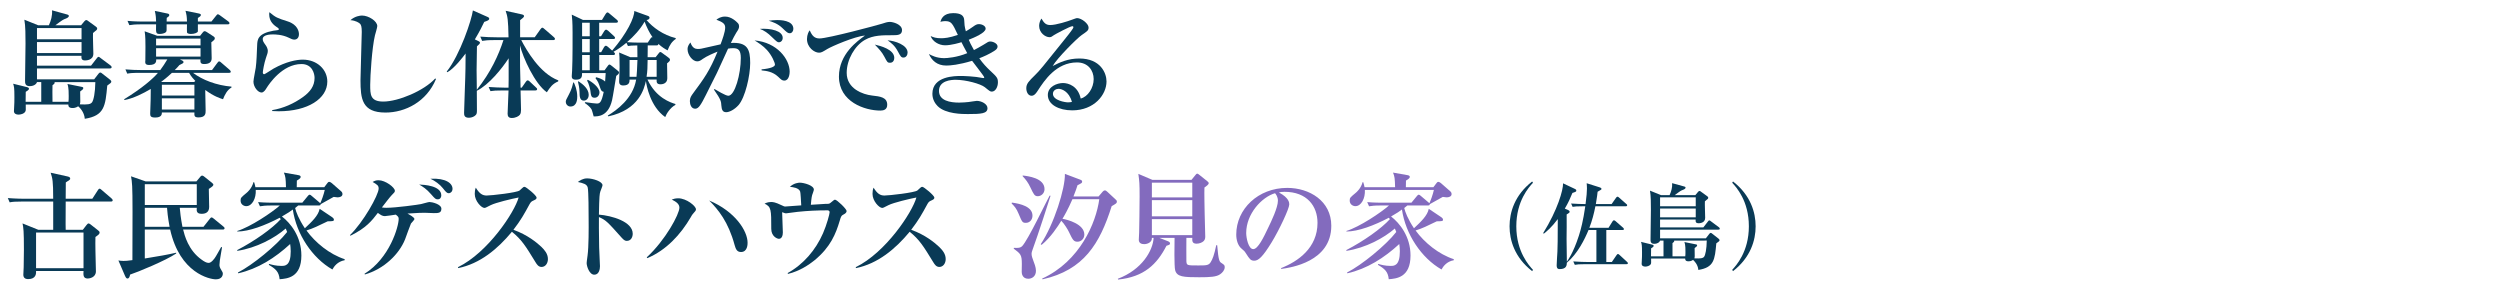
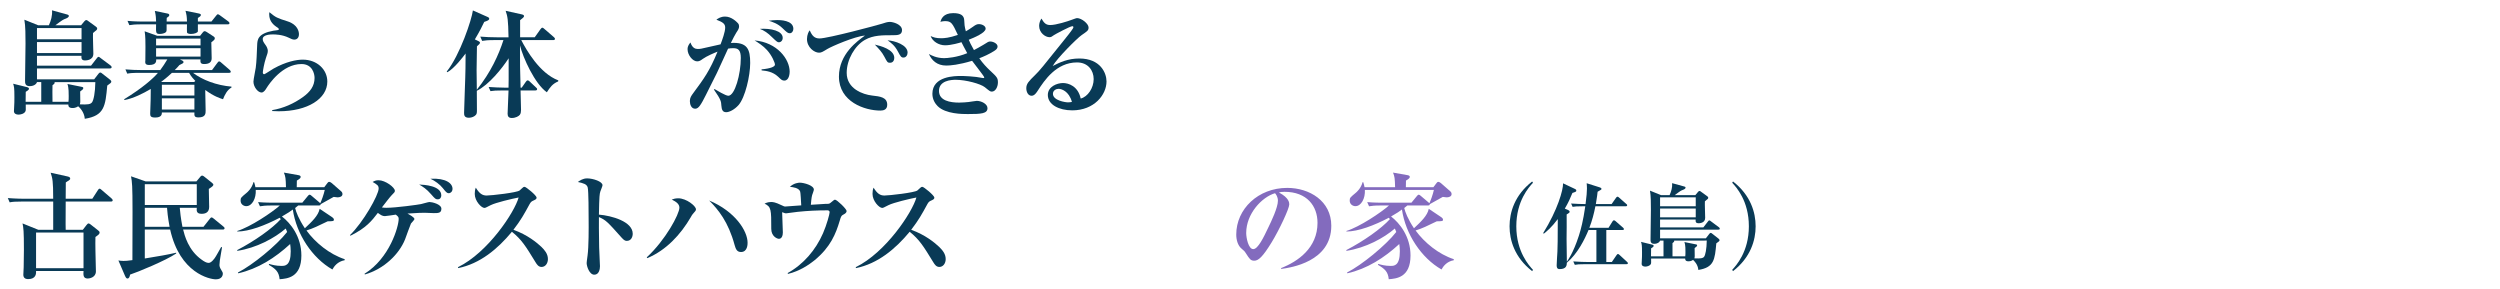
<svg xmlns="http://www.w3.org/2000/svg" viewBox="0 0 432 50">
  <g fill="#093a56">
    <path d="m18.994 11.827h-12.603v1.88h9.882l.74-.96c.06-.08.2-.22.32-.22.1 0 .2.08.3.16l1.4 1.101c.12.1.2.2.2.32 0 .2-.16.28-.7.68-.32 3.541-.48 5.201-3.881 5.741-.08-1.2-.96-2.021-1.14-2.16-.44.3-.84.3-.98.3-.72 0-.72-.4-.72-.6h-7.362c.02.9.02 1-.06 1.18-.22.44-.88.56-1.2.56-.38 0-.78-.16-.78-.6 0-.1 0-.28.021-.4.06-.66.06-1.701.06-2.041 0-1.62-.06-1.82-.22-2.3l2.44.6c.1.02.3.1.3.28 0 .2-.48.48-.56.52 0 .28-.02 1.601-.02 1.721h2.701v-3.401h-.74c-.1.36-.56.7-1.26.7-.78 0-.8-.54-.8-.92 0-1.78.08-4.641.08-6.421 0-1.3 0-3.081-.2-4.141l2.38.96h1.86c.36-.8.62-1.68.54-2.581l2.681.74c.14.04.22.1.22.24 0 .22-.28.38-.8.56-.3.1-1.32.9-1.521 1.04h4.441l.601-.72c.08-.08.2-.18.3-.18s.22.08.34.18l1.32.96c.16.12.22.2.22.32s-.04.18-.1.26c-.1.1-.48.38-.62.52-.04.56.06 3.081.06 3.581 0 1.16-1.3 1.16-1.44 1.16-.48 0-.68-.22-.62-.8h-7.682v1.701h9.342l.98-1.261c.14-.18.2-.26.32-.26.101 0 .22.1.4.24l1.66 1.24c.1.06.2.2.2.3 0 .18-.16.22-.3.22zm-4.901-6.981h-7.702v1.94h7.702zm0 2.42h-7.702v1.9h7.702zm-4.661 6.922c.061.22-.06.32-.36.54-.02.5-.02 1.601 0 2.861h2.76c.04-.22.04-.7.04-1 0-.32.021-1.46-.22-2.08l2.48.5c.22.04.26.12.26.22 0 .18-.18.32-.54.581 0 .24.021 1.42.021 1.68 0 .14 0 .36-.08.54 1.4.06 1.82 0 2.101-.34.28-.34.56-1.701.58-3.501h-7.042z" />
    <path d="m38.534 17.148c-.48-.16-1.561-.48-3.061-1.6v.42c0 .14.061 2.941.061 3.141 0 .5 0 1.181-1.24 1.181-.74 0-.721-.32-.7-.86h-5.621c0 .3-.021.88-1.161.88-.8 0-.86-.28-.86-.68 0-.16.08-2.281.08-2.421 0-.26 0-1.54.02-1.84-1.3.78-3.041 1.641-4.541 1.92l-.06-.14c3.08-1.88 5.021-3.581 5.841-4.561h-3.141c-1.38 0-1.76.06-2.16.14l-.32-.74c.94.08 1.9.12 2.841.12h3.181c.44-.6.82-1.16 1.22-1.84h-1.92c0 .32.04.96-1.22.96-.621 0-.68-.28-.68-.56 0-.06.02-.14.02-.18.02-.8.02-1.581.02-2.38 0-.76 0-1.88-.14-2.701l2.18.78h7.402l.46-.581c.1-.12.2-.22.32-.22s.24.06.42.18l1.14.74c.1.06.2.16.2.32 0 .2-.12.32-.6.68 0 .4.06 2.32.06 2.761 0 .66-.4 1-1.3 1-.66 0-.66-.32-.64-.8h-3.541l.44.22c.12.06.18.14.18.24 0 .18-.2.28-.72.521-.22.26-.42.48-.8.86h6.441l.92-1.24c.1-.14.2-.26.32-.26.1 0 .22.08.34.2l1.46 1.26c.1.08.2.22.2.34s-.12.18-.3.18h-6.221c1.601 1.22 4.041 2.16 6.642 2.38v.16c-.721.38-1.181 1.28-1.46 2.02zm.82-12.942h-5.161v1.2c0 .22-.56.46-1.14.46-.2 0-.681 0-.74-.28-.021-.06-.021-.92 0-1.38h-3.521c.02 1.08.02 1.2-.14 1.36-.22.22-.76.3-1.04.3-.68 0-.68-.16-.64-1.66h-2.46c-1.221 0-1.66.06-2.161.14l-.32-.74c1.22.12 2.62.12 2.84.12h2.101c-.02-.52-.02-1-.22-1.84l2.221.46c.14.02.28.12.28.26 0 .18-.181.32-.44.48 0 .14-.02.561-.02.64h3.521c-.04-.98-.061-1.08-.26-1.86l2.38.48c.16.04.28.12.28.24 0 .18-.22.34-.521.52v.62h2.341l.8-1c.141-.18.221-.26.32-.26s.22.08.38.2l1.421 1.04c.1.06.2.2.2.3 0 .16-.14.2-.3.2zm-4.701 2.46h-7.682v1.18h7.682zm0 1.66h-7.682v1.46h7.682zm-1.981 4.261h-2.96c-.88.82-1.46 1.26-1.86 1.56l.06.02h5.642l.2-.18c-.2-.2-.721-.74-1.081-1.4zm.921 2.06h-5.621v1.86h5.621zm0 2.341h-5.621v1.94h5.621z" />
    <path d="m48.176 19.229c-.48 0-.78-.02-1.141-.04v-.16c1.921-.32 3.741-1.121 5.321-2.261 1.221-.88 2-1.88 2-3.301 0-.76-.4-2.4-2.26-2.4-3.341 0-5.642 3.521-6.021 4.121-.2.34-.5.8-.88.8-.641 0-1.4-.98-1.4-1.88 0-.38.36-2.061.4-2.42.14-1.04.18-2.44.24-3.881.04-.94.08-2 2.801-2.5.14-.02.76-.08.88-.14.04-.02.06-.06.06-.12 0-.08-.02-.14-.12-.2-.72-.48-1.54-1.081-1.54-2.381 0-.16.02-.24.04-.36 1.121.94 1.32 1 3.181 1.6 1.72.561 1.92 1.781 1.92 2.201 0 .76-.5.94-.78.94-.32 0-.6-.14-.96-.32-1.18-.58-2.42-.58-2.761-.58-.36 0-1.76.02-1.76.8 0 .36.18.6.48 1.02.18.22.4.68.4 1 0 .34-.08.56-.34 1.3-.28.84-.52 2.18-.52 2.42 0 .14.02.34.24.34.12 0 1.36-.84 1.62-.98 2.161-1.2 3.961-1.541 5.041-1.541 2.48 0 4.241 1.72 4.241 3.781 0 2.981-3.401 5.141-8.382 5.141z" />
-     <path d="m66.594 19.449c-4.041 0-4.301-2.38-4.301-5.601 0-1.32.22-7.142.22-8.342 0-.9-.12-1.201-.28-1.38-.16-.18-.76-.58-1.68-.64.76-.68 1.66-.8 2-.8 1.14 0 2.64.96 2.64 1.82 0 .26-.34 1.36-.4 1.601-.52 2.14-.82 7.082-.82 8.542 0 1.681 0 2.901 2.26 2.901 2.581 0 7.042-1.86 8.982-4.001l.12.12c-1.62 3.901-5.281 5.781-8.742 5.781z" />
    <path d="m85.494 6.926c-1.241 0-1.661.06-2.181.14l-.32-.74c.86.08 1.98.12 2.86.12h2.021c-.06-3.101-.16-3.581-.5-4.581l2.881.64c.1.02.3.1.3.28s-.26.38-.68.7v2.96h2.521l1-1.4c.12-.16.22-.26.32-.26.12 0 .24.12.36.22l1.621 1.4c.12.12.2.18.2.32 0 .18-.18.2-.32.2h-5.501c.86 1.681 3.181 5.761 6.401 6.962l-.02.18c-1 .42-1.42 1.041-1.96 1.88-2.1-1.48-4.121-5.981-4.641-8.102-.02 2.521.021 4.621.101 7.302h.2l.7-1c.1-.14.2-.26.32-.26.14 0 .3.14.36.2l1.08 1.021c.12.1.2.18.2.3 0 .18-.16.22-.3.22h-2.561c.02.42.08 3.221.08 3.361 0 .3-.04.62-.2.84-.18.24-.721.56-1.4.56-.561 0-.72-.32-.72-.74 0-.18.14-3.601.16-4.021h-.94c-1.24 0-1.661.04-2.18.12l-.32-.72c.86.06 1.98.12 2.86.12h.58c.021-.48.021-1.121.021-1.4v-3.681c-1.12 1.74-3.421 4.601-5.501 5.621 0 .42.02 3.181.02 3.38 0 .38-.02.62-.2.8-.22.26-.7.48-1.18.48-.84 0-.84-.5-.84-.88 0-.84.24-6.441.24-7.662 0-.34.02-1.701.02-2.561-.42.56-1.96 2.601-3.161 3.241l-.1-.12c2.3-2.861 4.341-9.042 4.521-10.562l2.621 1.161c.1.04.2.14.2.28 0 .22-.26.34-.86.54-.32.68-.78 1.621-1.621 3.021l.62.3c.12.06.261.14.261.26 0 .16-.12.3-.521.64-.04 1.84-.06 3.241-.06 4.141 0 .62 0 .9.04 3.361 2.42-3.021 3.781-6.042 4.601-8.582h-1.5z" />
-     <path d="m98.566 18.408c-.5 0-.8-.46-.8-.78 0-.3.06-.4.56-1.34.46-.86.6-1.48.72-2.021h.12c.16.36.58 1.26.58 2.42 0 .34 0 1.72-1.18 1.72zm16.804-9.701c-.42-.22-.98-.541-1.621-1.141.02.12.02.28-.3.28h-1.52c-.02.48-.02 1.521-.02 2.041h1.38l.52-.66c.12-.16.18-.24.32-.24.08 0 .24.12.34.2l1.06.78c.16.12.24.2.24.36 0 .18-.04.24-.5.62 0 .4.04 2.201.04 2.581 0 .94-.9 1.04-1.14 1.04-.721 0-.721-.38-.7-.82h-1.581c1.48 3.201 4.041 3.981 4.821 4.221v.16c-.88.46-1.56 1.54-1.76 2.101-2.601-1.821-3.221-5.461-3.34-6.222-.28 1.22-1.121 4.961-6.502 6.102l-.08-.14c1.48-.88 4.361-2.94 4.901-6.221h-1.14c0 .38 0 1.02-1.1 1.02-.601 0-.7-.36-.7-.68 0-.1.08-2.101.08-2.48 0-1.74-.04-2.121-.08-2.541l1.94.82h1.22c0-.24-.02-1.681-.02-2.041-.9 0-1.28.06-1.621.1l-.26-.56c-.68.56-1.48 1.16-2.24 1.56.22.18.26.22.26.36 0 .16-.12.2-.3.2h-2.42v2.641h.92l.54-.74c.06-.1.2-.26.3-.26s.18.06.36.2l1 .8c.26.2.3.28.3.38 0 .22-.2.38-.479.58-.12.68-.58 3.621-.721 4.201-.66 2.801-2.4 2.821-3.181 2.801-.06-.24-.3-1.12-.38-1.24-.28-.46-.84-.86-1.16-1.081l.08-.14c.96.14 1.72.24 1.98.24.5 0 .82-.08 1.22-2.021-.36-.06-.46-.24-.621-.72-.3-.88-.32-.98-.8-1.641l.1-.16c.34.08 1 .24 1.56.74 0-.22.08-1.26.1-1.46h-4.081c0 .6-.021 1.14-1.061 1.14-.72 0-.72-.4-.72-.62 0-.16.06-.82.06-.94.1-1.86.08-6.341.08-6.562 0-1.88-.08-2.521-.14-3.121l1.94.92h3.28l.64-1.041c.06-.08.18-.26.32-.26.101 0 .24.12.36.22l1.24 1.04c.1.1.2.18.2.3 0 .2-.18.22-.3.22h-2.941v2.34h.32l.561-.9c.04-.08.2-.24.3-.24.12 0 .3.14.38.2l.98.9c.12.12.2.2.2.32 0 .16-.14.2-.32.2h-2.42v2.28h.34l.5-.88c.06-.1.18-.24.32-.24.12 0 .3.16.36.2l.721.64c2.58-3.001 3.86-5.722 3.82-6.842l2.341.84c.12.04.3.12.3.32 0 .22-.2.36-.52.4 1.06 1.26 2.88 2.601 5.042 3.121v.16c-.62.38-1.081 1.08-1.4 1.96zm-14.483 8.681c-.72 0-.74-.8-.74-1.44-.02-.82-.18-1.42-.28-1.84l.101-.06c.82.54 1.76 1.34 1.76 2.341 0 .72-.5 1-.84 1zm1.02-13.463h-1.32v2.34h1.32zm0 2.821h-1.32v2.28h1.32zm0 2.76h-1.32v2.641h1.32zm.86 7.382c-.6 0-.64-.3-.76-1.28-.04-.26-.26-1.2-.56-1.681l.12-.14c.6.28 2.021 1.26 2.021 2.18 0 .46-.32.92-.82.92zm8.622-13.143c-.78 1.36-1.86 2.521-3.04 3.541.62.04 1.34.08 2.1.08h1.48l.46-.68c.16-.24.22-.28.38-.24-.58-.82-1.021-1.76-1.381-2.701zm-2.6 6.622v2.9h1.2c.04-.42.12-1.38.16-2.9zm4.681 0h-1.561c-.02 1.3-.02 1.86-.18 2.9h1.741z" />
    <path d="m127.61 18.168c-.681.76-1.561 1.22-2.121 1.22-.62 0-.78-.42-.84-1.16-.04-.68-.06-1-1.28-2.741l.1-.1c.34.2 1.92 1.16 2.38 1.16 1.141 0 2.161-3.741 2.161-6.541 0-1.38-.48-1.681-1.3-1.681-.28 0-.64.02-.9.08-.2.4-1.6 3.541-1.92 4.181-.28.54-1.661 3.32-1.921 3.841-.84 1.66-1.24 2.36-1.84 2.36-.681 0-.92-.74-.92-1.32s.22-.88.6-1.4c1.88-2.541 2.82-3.821 4.181-7.142-.48.18-1.9.78-2.561 1.26-.32.24-.58.42-.96.42-.78 0-1.66-1.101-1.66-2.101 0-.58.32-.94.5-1.16.32.94.82 1.12 1.28 1.12.18 0 .44-.02.62-.06.7-.16 2.62-.6 3.301-.74.3-.78.8-2.16.8-2.88 0-.6-.28-.92-1.521-1.38.3-.22.761-.54 1.5-.54 1.06 0 1.901.8 2.241 1.16.12.14.18.3.18.5 0 .36-.1.56-.48 1.12-.24.36-.58 1.061-.94 1.781 2.88-.18 3.341 1.1 3.341 3.46 0 2.221-.86 5.961-2.021 7.282zm7.922-4.241c-.38 0-.54-.16-1.06-.66-.96-.9-2.041-1.02-2.86-1.1l-.021-.18c1.701-.16 2.321-.5 2.321-.82s-.52-1.581-1.38-2.521c-.66-.74-1.561-1.3-2.141-1.661 3.901.34 6.062 3.241 6.062 5.401 0 .34-.1 1.54-.92 1.54zm-.96-6.621c-.22 0-.4-.14-1.161-.88-.72-.72-1.36-1.16-2.12-1.44 1.94-.12 3.961.34 3.961 1.561 0 .44-.3.76-.68.76zm1.9-1.56c-.32 0-.5-.14-1.28-.9s-1.741-1.081-2.361-1.26c.46-.06.88-.12 1.48-.12.42 0 2.781 0 2.781 1.52 0 .4-.26.76-.62.76z" />
    <path d="m154.231 6.086c-1.681 0-3.32-.02-4.761.8-1.741.98-3.161 3.401-3.161 5.702 0 2.76 2.801 3.741 4.381 3.92 1.421.16 2.621.3 2.621 1.601 0 .82-.601 1-1.181 1-2.681 0-7.161-1.5-7.161-5.881 0-3.901 3.221-6.162 4.501-7.082-1.741.12-5.821 1.9-6.502 2.32-.82.5-1.04.64-1.44.64-.82 0-2.081-.92-2.081-2.36 0-.72.3-1.34.48-1.5.38.9.8 1.4 1.68 1.4 1.46 0 10.182-2.341 10.782-2.541.58-.18.92-.32 1.4-.32s2.081.4 2.081 1.42c0 .88-.82.88-1.641.88zm-.439 4.761c-.42 0-.48-.1-.98-1.06-.42-.8-.92-1.32-1.641-2.081.98.22 3.36.84 3.36 2.301 0 .3-.14.84-.74.84zm2.34-.9c-.4 0-.5-.16-.98-1.061-.54-1.02-1.12-1.44-1.78-1.92 1.261.08 3.461.8 3.461 2.121 0 .44-.28.86-.7.86z" />
    <path d="m171.377 15.828c-.26 0-.34-.06-1.2-.76-.72-.58-3.261-1.28-5.041-1.28-.78 0-2.881.14-2.881 1.92 0 1.7 1.94 2.021 3.481 2.021.58 0 1.24-.06 1.621-.1.24-.02 1.24-.2 1.44-.2.76 0 1.84.52 1.84 1.26 0 .94-1.06 1.02-3.4 1.02-.92 0-3.821 0-5.201-1.36-.38-.38-.92-1.101-.92-2.141 0-3.081 3.921-3.081 4.961-3.081.44 0 2.36.06 3.681.34.04 0 .12.02.16.02.06 0 .16 0 .16-.12 0-.18-1.78-2.4-2.1-2.86-2.301.7-3.781.82-4.461.82-1.601 0-2.521-.9-3.001-2 .38.22 1.32.72 2.621.72.5 0 2.22-.12 4.001-.86-.581-1.06-.84-1.581-1-1.9-.26.1-1.78.54-2.82.54-1.12 0-2.201-.7-2.501-1.6.48.22.92.38 1.801.38.54 0 1.42-.06 2.9-.58-.96-2.041-1.12-2.38-2.24-2.38-.28 0-.48.06-.78.12.14-.44.46-1.5 2.221-1.5 1.32 0 1.86.42 1.9 1.22.04.78.04 1 .28 1.92.38-.22.76-.44 1.22-.78.44-.32.68-.46 1.04-.46.521 0 1.161.3 1.161.78 0 .72-2 1.56-2.92 1.92.16.38.38.88.9 1.781.44-.22.92-.48 1.621-.9.82-.52.9-.58 1.2-.58.5 0 1.26.36 1.26.86 0 .32-.2.54-.62.8-.9.561-1.72.92-2.54 1.241.62.88 1.28 1.58 1.86 2.12 1.2 1.12 1.36 1.28 1.36 2.061 0 .72-.4 1.58-1.061 1.58z" />
    <path d="m185.266 19.068c-2.24 0-4.201-.96-4.201-2.66 0-1.44 1.58-2.061 2.62-2.061.94 0 2.601.52 3.061 2.681 1.22-.3 2.241-1.821 2.241-3.361 0-1.48-.96-2.881-2.881-2.881-3.601 0-5.661 3.161-6.741 4.821-.24.38-.601.94-1.101.94-.62 0-.92-.68-.92-1.3 0-.78.44-1.22 1.48-2.24.86-.84 1.32-1.42 4.86-5.841.66-.82 1.461-1.82 1.701-2.22.06-.08.1-.2.1-.26 0-.08-.04-.16-.18-.16-.38 0-3.061 1.44-3.181 1.541-.32.24-.5.36-.76.36-.74 0-1.8-.76-1.8-1.96 0-.44.16-.92.4-1.26.42.72.74 1.12 1.521 1.12 1.021 0 3.061-.66 3.641-.88.18-.06.84-.32.98-.32.8 0 2 .98 2 1.621 0 .5-.18.62-1.201 1.32-.74.5-4.261 4.001-5.001 5.341 1.2-.62 2.621-1.3 4.602-1.3 3.66 0 4.701 2.521 4.701 3.961 0 2.281-2.101 5.001-5.941 5.001zm-2.36-3.72c-.38 0-.96.26-.96.86 0 1.16 2.161 1.48 2.601 1.48.34 0 .48-.04.681-.08-.521-1.88-1.821-2.261-2.321-2.261z" />
    <path d="m19.174 34.826h-7.821c-.021 4.121-.021 4.561 0 4.881h2.96l.62-.8c.14-.18.26-.3.36-.3s.24.08.34.16l1.32 1.041c.141.1.26.22.26.38 0 .26-.24.42-.72.76-.02.72-.02 1.4 0 2.42 0 .56.08 3.441.08 3.521 0 1.06-1.12 1.24-1.4 1.24-.82 0-.78-.62-.74-1.3h-8.202c.02.38.04 1.4-1.36 1.4-.601 0-.84-.3-.84-.76 0-.22.06-1.12.06-1.3.02-1.041.04-2.021.04-3.041 0-3.201-.08-3.801-.24-4.521l2.721 1.1h2.581v-4.881h-5.362c-1.22 0-1.66.04-2.161.14l-.32-.74c1.2.1 2.621.12 2.84.12h5.001c0-3.121-.12-3.5-.44-4.501l2.9.64c.28.06.48.16.48.36s-.08.24-.76.68c0 .42-.02 1.88-.02 2.82h4.601l.96-1.48c.08-.14.181-.26.3-.26s.24.12.36.22l1.721 1.48c.14.12.18.22.18.3 0 .2-.18.22-.3.22zm-4.741 5.361h-8.202v6.162h8.201v-6.162z" />
    <path d="m38.504 39.667h-6.861c.24.96.88 3.581 3.221 5.221.38.28.82.54 1.16.54.28 0 .56-.14 1.06-.8.22-.28.98-1.68 1.14-1.96l.14.08c-.04.22-.06.34-.24 1.42-.101.52-.2 1.26-.2 1.6 0 .26.06.48.32.9.2.3.26.44.26.64 0 .1-.04.96-1.2.96-1.061 0-6.222-1.061-7.902-8.602h-4.381v5.001c2.781-.46 3.641-.6 5.421-1v.14c-1.761 1.2-6.702 3.24-7.962 3.641-.06.3-.14.68-.46.68-.2 0-.32-.24-.4-.42l-1.16-2.7c.26.04.52.08.88.08.46 0 .62-.02 1.541-.14 0-1.32.02-7.162.02-8.342 0-4.661-.08-5.161-.26-6.142l2.521.88h8.782l.62-.74c.06-.08.18-.26.36-.26.14 0 .32.12.4.2l1.28 1.021c.24.2.26.26.26.34 0 .16-.06.28-.78.74 0 .48.061 2.641.061 3.101 0 .96-.641 1.2-1.301 1.2-.92 0-.88-.54-.84-1.04h-2.94c.06.7.16 1.72.46 3.281h3.641l1.061-1.34c.1-.12.2-.28.34-.28.1 0 .22.08.38.22l1.66 1.36c.08.06.2.16.2.3 0 .18-.18.22-.3.22zm-4.501-7.842h-8.982v3.601h8.982zm-5.141 4.081h-3.841v3.281h4.281c-.32-1.721-.4-2.741-.44-3.281z" />
    <path d="m57.439 46.568c-3.48-1.98-6.222-6.101-6.842-10.362-.34.26-.88.64-1.88 1.201 1.48 1.14 3.36 3.46 3.36 6.741 0 3.821-2.46 4.001-3.761 4.101-.12-1.3-.7-1.801-1.86-2.481l.04-.16c.5.14 1.18.34 2.141.34.6 0 1.6 0 1.6-2.521 0-.56-.06-1-.1-1.26-2.58 2.38-5.581 4.301-8.981 5.061l-.04-.14c2.521-1.28 6.661-4.661 8.501-7.001-.1-.24-.14-.36-.24-.6-1.921 1.661-5.062 3.361-8.382 3.861v-.14c2.98-1.54 6.061-3.721 7.521-5.341-.08-.1-.1-.14-.18-.24-2.521 1.32-5.281 2.38-7.341 2.38l.02-.1c2.221-.68 5.981-3.181 7.342-4.401h-1.34c-1.2 0-1.581.06-2.1.14l-.32-.72c1.18.1 2.4.1 2.78.1h4.861l.94-1.14c.1-.12.2-.24.32-.24s.28.12.38.22l1.32 1.12.14.14c.22-.46.601-1.48.78-2.3h-11.923c.08 1.44-.62 2.8-1.64 2.8-.4 0-.98-.28-.98-.96 0-.5.08-.54 1.06-1.36.1-.08.9-.76 1.16-1.82h.12c.12.38.16.56.22.86h5.281c-.04-1.54-.08-1.84-.36-2.521l2.5.44c.2.04.4.1.4.3 0 .18-.12.32-.66.64 0 .18-.02.98-.02 1.14h4.761l.5-.66c.1-.12.18-.26.34-.26s.36.14.46.22l1.621 1.42c.16.14.22.3.22.48 0 .42-.48.56-.86.56-.12 0-.24-.02-.66-.08-.74.42-1.9 1.08-2.22 1.24h-.04c.02.12 0 .24-.3.24h-3.561c-.18.16-.5.4-.54.44.16.68.62 1.9 1.681 3.5 1.24-1.16 2.32-2.18 2.561-3.36l2.18 1.46c.12.08.28.26.28.38 0 .3-.1.3-1.08.32-1.62.78-2.48 1.22-3.661 1.581 1.52 2.1 4 4.121 6.601 4.961v.18c-1.26.22-1.86 1.12-2.12 1.6z" />
    <path d="m74.936 36.826c-.24 0-1.34-.06-1.561-.06-.68 0-1.06.02-2.961.14.4.22 1.201.66 1.201.94 0 .16-.52.66-.6.78-.14.28-.86 2.32-1.021 2.74-1.04 2.601-3.701 5.141-6.941 6.062l-.06-.12c4.36-2.701 5.901-8.182 5.901-9.482 0-.32-.1-.42-.5-.74-.3.04-1.621.26-1.88.26-.44 0-.7-.18-1.221-.56-1.04 1.36-1.98 2.58-4.721 3.94l-.1-.1c2.281-2.181 4.961-6.942 4.961-8.042 0-.52-.24-.68-1.041-1.14.3-.18.58-.3 1.02-.3 1.181 0 2.821 1.24 2.821 1.82 0 .22-.06.28-.58.8-.26.26-1.12 1.38-1.661 2.081.32.06.58.06.82.06 1.581 0 5.501-.54 5.941-.64.22-.04 1.26-.36 1.46-.36.44 0 2.06.38 2.06 1.161 0 .76-.54.76-1.34.76zm.719-2.38c-.38 0-.46-.08-1.18-.9-.78-.9-1.4-1.28-2.041-1.661.88.04 3.821.2 3.821 1.88 0 .24-.12.68-.601.68zm1.901-1.06c-.36 0-.52-.24-1.04-.88-.5-.64-1.38-1.28-2.141-1.62 2.721-.14 3.821.82 3.821 1.74 0 .46-.32.76-.641.76z" />
    <path d="m93.579 46.128c-.52 0-.8-.42-1.02-.78-1.74-2.84-2.4-3.921-4.101-5.301-2.46 2.981-5.521 5.521-9.282 6.282l-.04-.16c5.201-2.541 9.782-9.502 10.482-12.042-1.161.22-3.941.88-4.821 1.32-.841.44-.94.48-1.101.48-.5 0-1.66-1.18-1.66-2.42 0-.38.04-.74.18-1.081.641 1.041 1.141 1.36 1.881 1.36.8 0 5.261-.5 5.701-.88.1-.08.5-.48.6-.541.08-.06.141-.08.26-.08.24 0 2.061 1.48 2.061 1.86 0 .22-.1.3-.48.48-.38.16-.5.26-.7.6-1 1.84-1.521 2.781-2.821 4.481 2.42.86 4.081 2.24 4.841 2.96.54.54 1.12 1.18 1.12 2.101 0 .74-.44 1.36-1.101 1.36z" />
    <path d="m108.295 41.627c-.22 0-.46-.1-.84-.52-2.501-2.801-2.741-3.061-3.961-3.601-.021.541 0 2.961.04 5.241 0 .52.14 2.801.14 3.261s-.14 1.46-.98 1.46c-.86 0-1.32-1.48-1.32-2 0-.24.04-.36.16-1.34.2-1.44.2-4.721.181-6.301 0-.84 0-4.841-.16-5.441-.16-.56-.7-.72-1.701-.94.34-.24.86-.62 1.6-.62 1.021 0 2.661.54 2.661 1.18 0 .18-.34.94-.38 1.1-.12.42-.18.66-.24 3.981 2.22.18 5.841 1.2 5.841 3.301 0 .5-.24 1.24-1.04 1.24z" />
    <path d="m119.68 37.026c-.08.08-.22.34-.3.48-1.78 3.061-4.261 5.721-7.521 7.102l-.101-.14c3.221-2.961 5.642-7.462 5.642-8.582 0-.68-.641-1.06-1.32-1.4.28-.1.58-.22 1.12-.22 1.42 0 3.061 1.34 3.061 1.9 0 .2-.06.28-.58.86zm8.362 6.522c-.68 0-.9-.48-1.1-1.2-1.08-4.001-2.821-6.122-4.401-7.702 4.521 1.9 6.642 5.281 6.642 7.301 0 .24 0 1.601-1.14 1.601z" />
    <path d="m145.897 36.986c-.521.28-.561.34-.8 1.18-.66 2.201-1.56 4.521-4.361 6.822-.92.74-2.541 1.86-4.561 2.34l-.08-.14c2.761-1.52 4.861-4 6.122-6.881.64-1.46 1.14-3.321 1.14-3.621 0-.34-.28-.34-.42-.34-1.7 0-3.4.08-5.101.26-.32.04-1.94.26-2.021.26-.12 0-.18-.02-.66-.2.02.26.12 3.241.12 3.5 0 .46-.141 1.1-.681 1.1-.32 0-1.32-.44-1.32-1.72 0-3.341 0-3.801-1.16-4.361.521-.28 1.04-.28 1.141-.28.32 0 .72.04 1.72.521.5.24.56.26.72.26.12 0 2.32-.18 2.761-.2-.04-.8-.12-2.161-.181-2.361-.2-.68-1.32-.8-1.78-.84.681-.66 1.521-.72 1.721-.72.66 0 2.42.46 2.42 1.2 0 .16-.26.82-.3.96-.12.4-.2 1.4-.22 1.661 1.78-.12 2.3-.16 2.561-.16.54 0 .62 0 .84-.18.58-.48.641-.54.78-.54.32 0 2 1.601 2 1.96 0 .26-.28.46-.4.52z" />
    <path d="m162.315 46.128c-.521 0-.8-.42-1.021-.78-1.74-2.84-2.4-3.921-4.101-5.301-2.461 2.981-5.521 5.521-9.282 6.282l-.04-.16c5.201-2.541 9.782-9.502 10.482-12.042-1.16.22-3.941.88-4.821 1.32-.84.44-.94.48-1.1.48-.5 0-1.661-1.18-1.661-2.42 0-.38.04-.74.181-1.081.64 1.041 1.14 1.36 1.88 1.36.8 0 5.261-.5 5.701-.88.101-.08.5-.48.601-.541.08-.06.14-.08.26-.08.24 0 2.061 1.48 2.061 1.86 0 .22-.1.3-.48.48-.38.16-.5.26-.7.6-1 1.84-1.521 2.781-2.821 4.481 2.421.86 4.081 2.24 4.841 2.96.541.54 1.121 1.18 1.121 2.101 0 .74-.44 1.36-1.1 1.36z" />
  </g>
-   <path d="m177.272 38.507c-.62 0-.66-.16-1.26-1.581-.36-.88-.72-1.3-1.2-1.76l.04-.16c1.5.2 3.561.7 3.561 2.261 0 .7-.48 1.24-1.141 1.24zm1.181 4.561c-.16.44-.2.6-.2.78 0 .38.16.82.3 1.181.16.42.46 1.16.46 1.76 0 1.02-.76 1.38-1.32 1.38-1.04 0-1.14-.92-1.14-1.18 0-.22.02-1.181.02-1.38 0-1.581-.2-1.741-1.4-2.641l.021-.14c.6.02 1.08.06 1.44-.3 1.02-1.061 4.201-7.782 4.741-8.722l.16.02c-.14.48-2.2 6.861-3.08 9.242zm.88-9.162c-.58 0-.72-.36-1.26-1.48-.44-.94-.84-1.42-1.36-1.98v-.12c.88.1 3.781.42 3.781 2.36 0 .74-.6 1.22-1.16 1.22zm12.763 1.72c-2.061 6.521-4.821 11.042-11.942 12.643l-.08-.12c6.562-3.021 9.322-9.642 9.882-13.723h-4.641c-.78 1.8-1.44 2.921-1.721 3.381.84.14 3.781.9 3.781 2.721 0 .7-.541 1.24-1.181 1.24-.66 0-.82-.3-1.48-1.681-.16-.36-.8-1.42-1.32-1.94-.6.98-1.86 2.921-3.4 4.161l-.16-.1c2.301-3.441 4.261-9.702 4.181-12.163l2.701 1.02c.1.04.28.1.28.32s-.08.26-.8.62c-.16.54-.3.92-.7 1.94h4.341l.721-.84c.08-.08.2-.2.36-.2s.22.04.44.24l1.42 1.32c.1.08.22.2.22.36 0 .28-.101.34-.9.8z" fill="#836bbe" />
-   <path d="m210.868 47.369c-.64.48-1.76.54-3.621.54-2.741 0-3.881-.06-4.181-1.22-.181-.68-.12-4.601-.101-5.581h-2.62l1.54.6c.06.02.3.16.3.34 0 .24-.18.28-.62.42-1.64 3.201-3.86 5.381-8.361 5.841l-.04-.14c4.161-1.561 6.062-4.861 6.181-7.062h-.3c.061.72-.72 1.08-1.32 1.08-.439 0-.94-.14-.94-.76 0-.2.06-1.08.06-1.26.02-1.28.08-4.021.08-6.241s-.04-2.621-.22-3.881l2.441 1.04h6.741l.62-.76c.12-.16.26-.32.36-.32.12 0 .28.12.42.24l1.3 1.04c.12.1.28.22.28.36 0 .26-.44.54-.74.76-.04.8.021 3.601.04 4.541 0 .62.1 3.381.1 3.941 0 .12 0 .5-.26.76-.28.28-.78.46-1.24.46-.78 0-.76-.5-.74-1h-1.02c0 .26-.02 3.761 0 4.041.06.72.1.72 2.061.72 1.32 0 1.78 0 2.121-.54.34-.52.62-1.24.98-2.96h.16c.22 2.721.42 2.86.72 3.061.54.36.58.4.58.76 0 .5-.44.96-.76 1.18zm-4.842-15.804h-6.981v2.541h6.981zm0 3.021h-6.981v2.801h6.981zm0 3.281h-6.981v2.761h6.981z" fill="#836bbe" />
  <path d="m221.404 46.468-.04-.14c2.941-1.141 6.301-3.501 6.301-7.822 0-2.901-1.82-5.361-5.701-5.361-.56 0-.72.04-.96.12 1.78.94 1.78 1.8 1.78 2.061 0 .72-1.74 4.421-3.041 6.542-1.54 2.521-2.3 3.181-3 3.181-.641 0-.82-.3-1.44-1.26-.26-.4-.28-.42-.78-.84-.62-.52-.9-1.48-.9-2.42 0-4.421 3.801-8.062 8.802-8.062 3.861 0 7.622 2.261 7.622 6.542 0 6.241-7.042 7.242-8.642 7.461zm-1.08-13.082c-2.3.68-4.981 3.561-4.981 6.881 0 .82.38 2.781 1.22 2.781.82 0 1.801-2.041 2.621-3.781.48-.98 1.64-3.401 1.64-4.581 0-.68-.34-1.12-.5-1.3z" fill="#836bbe" />
  <path d="m249.098 46.568c-3.481-1.98-6.222-6.101-6.842-10.362-.34.26-.88.64-1.88 1.201 1.48 1.14 3.361 3.46 3.361 6.741 0 3.821-2.461 4.001-3.761 4.101-.12-1.3-.7-1.801-1.86-2.481l.04-.16c.5.14 1.18.34 2.14.34.6 0 1.6 0 1.6-2.521 0-.56-.06-1-.1-1.26-2.581 2.38-5.581 4.301-8.982 5.061l-.04-.14c2.521-1.28 6.662-4.661 8.501-7.001-.1-.24-.14-.36-.24-.6-1.92 1.661-5.061 3.361-8.382 3.861v-.14c2.981-1.54 6.061-3.721 7.522-5.341-.08-.1-.101-.14-.181-.24-2.521 1.32-5.281 2.38-7.341 2.38l.02-.1c2.221-.68 5.981-3.181 7.342-4.401h-1.341c-1.2 0-1.58.06-2.1.14l-.32-.72c1.18.1 2.4.1 2.78.1h4.861l.94-1.14c.1-.12.2-.24.32-.24s.28.12.38.22l1.32 1.12.14.14c.22-.46.6-1.48.78-2.3h-11.923c.08 1.44-.62 2.8-1.641 2.8-.399 0-.98-.28-.98-.96 0-.5.08-.54 1.06-1.36.101-.08.9-.76 1.161-1.82h.12c.12.38.16.56.22.86h5.281c-.04-1.54-.08-1.84-.36-2.521l2.5.44c.2.04.4.1.4.3 0 .18-.12.32-.66.64 0 .18-.02.98-.02 1.14h4.761l.5-.66c.1-.12.18-.26.34-.26s.36.14.46.22l1.621 1.42c.16.14.22.3.22.48 0 .42-.48.56-.86.56-.12 0-.24-.02-.66-.08-.74.42-1.9 1.08-2.221 1.24h-.04c.021.12 0 .24-.3.24h-3.561c-.18.16-.5.4-.54.44.16.68.62 1.9 1.68 3.5 1.24-1.16 2.32-2.18 2.561-3.36l2.18 1.46c.12.08.28.26.28.38 0 .3-.1.3-1.08.32-1.621.78-2.48 1.22-3.661 1.581 1.521 2.1 4.001 4.121 6.602 4.961v.18c-1.26.22-1.86 1.12-2.12 1.6z" fill="#836bbe" />
  <g fill="#093a56">
    <path d="m264.756 46.853c-3.041-2.369-3.905-5.346-3.905-7.747s.864-5.378 3.905-7.747l.144.224c-.688.736-2.881 3.121-2.881 7.523s2.209 6.787 2.881 7.523z" />
    <path d="m281.044 45.653h-7.187c-.976 0-1.329.032-1.729.112l-.271-.592c.976.08 2.112.096 2.289.096h1.712v-5.522h-1.36c-.656 1.585-1.889 4.098-3.745 5.65-.017.432-.048 1.104-1.249 1.104-.176 0-.512 0-.512-.656s.112-1.697.128-2.353c.048-1.168.048-1.617.064-5.634-1.073 1.441-1.905 2.113-2.401 2.513l-.128-.08c2.513-4.05 3.473-7.475 3.441-8.611l2 .944c.176.08.288.144.288.288 0 .208-.064.224-.672.432-.336.833-.704 1.681-1.312 2.705l.528.224c.16.064.304.16.304.32 0 .096 0 .16-.512.464.032.672-.016 3.633-.016 4.242 0 .625.048 3.361.048 3.922.096-.128 1.104-1.457 2.081-4.498.352-1.104.736-2.545 1.104-5.074h-.464c-.977 0-1.328.032-1.729.096l-.256-.576c.88.064 1.841.096 2.497.096.176-1.249.24-2.241.24-2.689 0-.368-.032-.672-.048-.912l2.226.704c.112.032.336.112.336.288 0 .096-.064.128-.672.48-.048.416-.08.784-.304 2.129h2.721l.768-1.088c.064-.096.16-.192.24-.192.096 0 .192.064.304.176l1.216 1.072c.096.08.16.128.16.24 0 .144-.128.176-.24.176h-5.25c-.256 1.312-.56 2.465-1.04 3.714h3.313l.688-1.104c.064-.112.16-.192.24-.192.096 0 .208.064.304.16l1.265 1.104c.096.08.16.144.16.256 0 .144-.128.16-.24.16h-2.801v5.522h.96l.8-1.168c.048-.08.16-.208.24-.208.112 0 .224.096.304.176l1.264 1.168c.112.112.16.144.16.24 0 .16-.144.176-.256.176z" />
    <path d="m296.945 39.682h-10.084v1.505h7.907l.593-.769c.048-.064.16-.176.256-.176.08 0 .16.064.24.128l1.12.88c.096.08.16.16.16.256 0 .16-.128.224-.56.544-.256 2.833-.384 4.162-3.105 4.594-.064-.96-.768-1.617-.913-1.729-.352.24-.672.24-.784.24-.576 0-.576-.32-.576-.48h-5.89c.016.72.016.8-.048.944-.176.352-.704.448-.96.448-.304 0-.625-.128-.625-.48 0-.08 0-.224.016-.32.048-.528.048-1.361.048-1.633 0-1.296-.048-1.457-.176-1.841l1.953.48c.08.016.24.08.24.224 0 .16-.384.384-.448.416 0 .224-.016 1.281-.016 1.376h2.161v-2.721h-.593c-.08.288-.448.561-1.008.561-.625 0-.641-.432-.641-.736 0-1.425.064-3.713.064-5.138 0-1.041 0-2.465-.16-3.313l1.904.769h1.489c.288-.64.497-1.345.432-2.065l2.145.592c.112.032.176.08.176.192 0 .176-.225.304-.641.448-.24.08-1.057.72-1.216.833h3.553l.48-.576c.064-.064.16-.144.24-.144s.176.064.271.144l1.057.768c.128.096.176.16.176.256s-.032.144-.08.208c-.08.08-.384.304-.497.416-.032.448.048 2.465.048 2.865 0 .928-1.041.928-1.152.928-.384 0-.544-.176-.497-.64h-6.146v1.361h7.476l.784-1.009c.112-.144.16-.208.256-.208.08 0 .176.08.32.192l1.328.992c.08.048.16.16.16.24 0 .144-.128.176-.24.176zm-3.922-5.586h-6.163v1.552h6.163zm0 1.937h-6.163v1.521h6.163zm-3.729 5.538c.048.176-.048.256-.288.433-.017.4-.017 1.28 0 2.289h2.208c.032-.176.032-.56.032-.8 0-.256.017-1.168-.176-1.665l1.985.4c.176.032.208.096.208.176 0 .144-.144.256-.432.464 0 .192.016 1.136.016 1.344 0 .112 0 .288-.064.432 1.12.048 1.457 0 1.681-.272s.448-1.36.464-2.801z" />
    <path d="m299.467 46.853-.144-.224c.672-.736 2.881-3.121 2.881-7.523s-2.192-6.787-2.881-7.523l.144-.224c3.042 2.369 3.906 5.346 3.906 7.747s-.864 5.378-3.906 7.747z" />
  </g>
</svg>